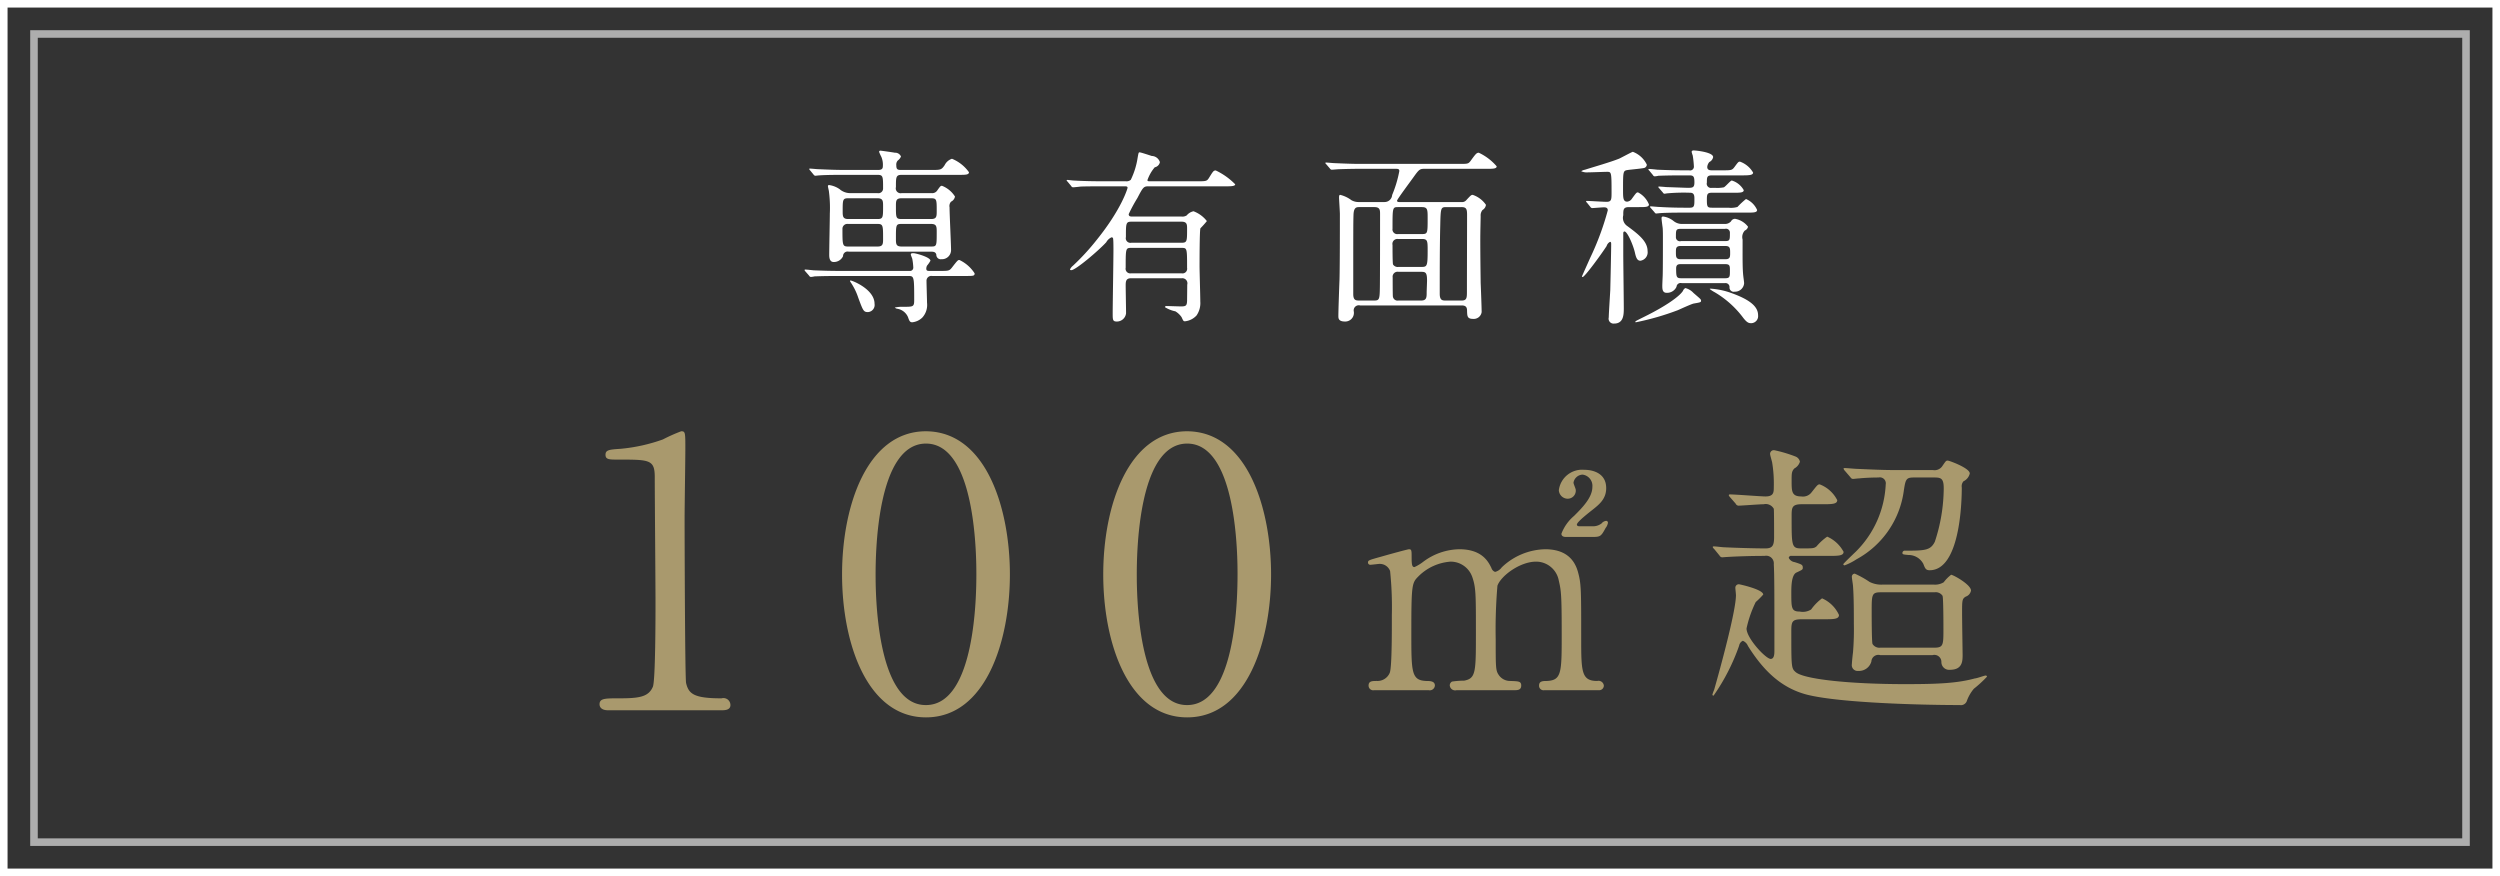
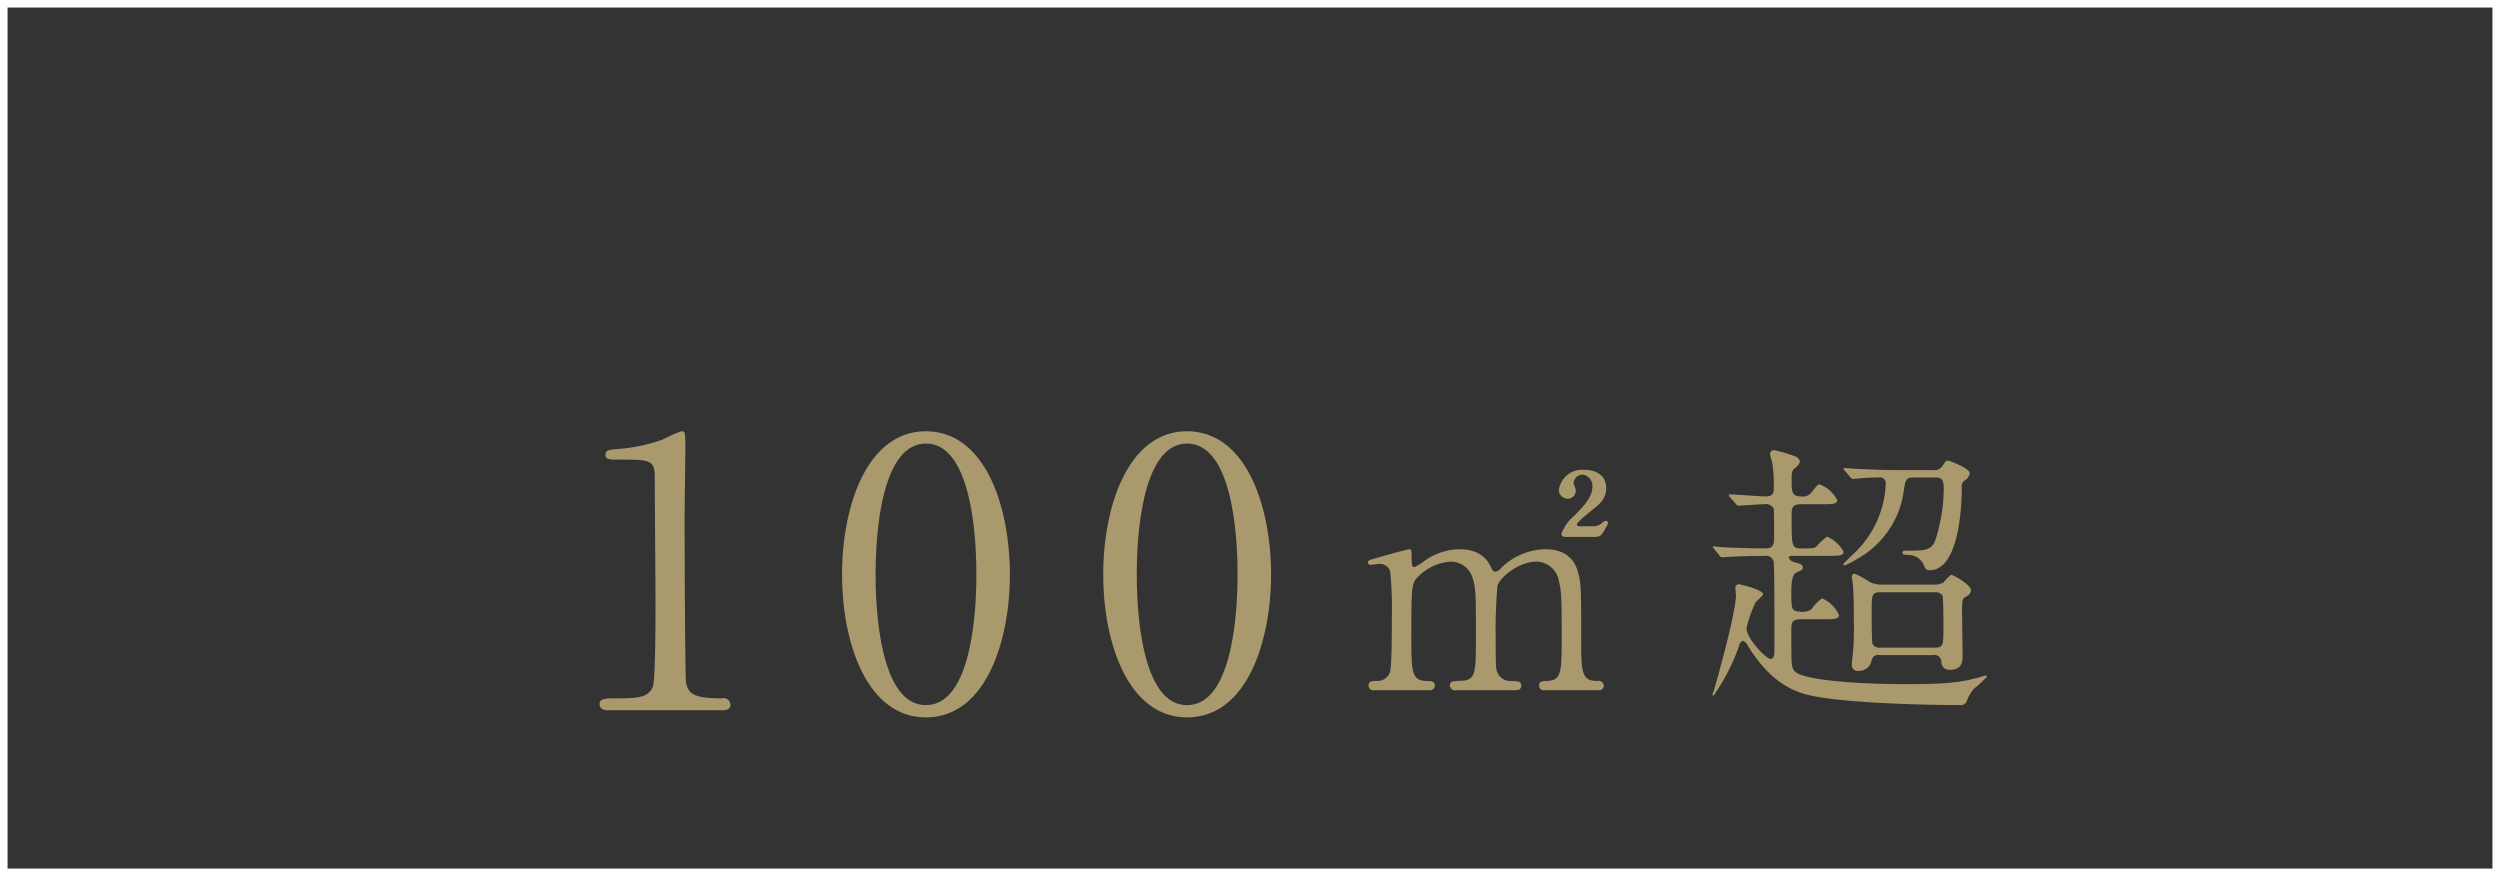
<svg xmlns="http://www.w3.org/2000/svg" id="img103_2.svg" width="331" height="116" viewBox="0 0 331 116">
  <rect x="0" y="0" width="331" height="116" fill="#333333" stroke="none" />
  <defs>
    <style>
      .cls-1, .cls-2 {
        fill: none;
        stroke: #fff;
        stroke-width: 1px;
      }

      .cls-2 {
        opacity: 0.6;
      }

      .cls-3 {
        fill: #a9996d;
      }

      .cls-3, .cls-4 {
        fill-rule: evenodd;
      }

      .cls-4 {
        fill: #fff;
      }
    </style>
  </defs>
  <rect id="長方形_4" data-name="長方形 4" class="cls-1" x="0.5" y="0.5" width="330" height="115" />
-   <rect id="長方形_5" data-name="長方形 5" class="cls-2" x="4.5" y="4.5" width="322" height="107" />
  <path id="最上階1邸" class="cls-3" d="M2328.98,2157.54c0.44,0,1.23,0,1.23-.69a0.925,0.925,0,0,0-1.18-.89c-3.66,0-4.35-.59-4.69-2.02-0.15-.55-0.2-19.51-0.2-21.79,0-1.48.1-7.85,0.1-9.18,0-2.22,0-2.37-.55-2.37a21.772,21.772,0,0,0-2.42,1.08,22.678,22.678,0,0,1-5.58,1.24c-1.53.1-2.02,0.15-2.02,0.79s0.49,0.64,1.68.64c4.15,0,4.84,0,4.84,2.32,0,2.62.1,14.13,0.1,16.5,0,1.73,0,10.42-.35,11.26-0.59,1.38-1.88,1.53-4.54,1.53-1.78,0-2.52,0-2.52.79,0,0.15.05,0.79,1.13,0.79h14.97Zm38.23-17.98c0-8.69-3.11-18.91-11.11-18.96-7.75,0-11.11,9.78-11.11,18.96,0,9.09,3.31,18.92,11.11,18.92C2364.05,2158.48,2367.21,2148.31,2367.21,2139.56Zm-4.44,0c0,2.57-.1,17.29-6.67,17.29-6.67.05-6.67-15.26-6.67-17.29,0-2.52.1-17.33,6.67-17.33C2362.77,2122.23,2362.77,2137.49,2362.77,2139.56Zm39.02,0c0-8.69-3.11-18.91-11.11-18.96-7.75,0-11.11,9.78-11.11,18.96,0,9.09,3.31,18.92,11.11,18.92C2398.63,2158.48,2401.79,2148.31,2401.79,2139.56Zm-4.44,0c0,2.57-.1,17.29-6.67,17.29-6.67.05-6.67-15.26-6.67-17.29,0-2.52.1-17.33,6.67-17.33C2397.35,2122.23,2397.35,2137.49,2397.35,2139.56Zm47.78,15.32a0.625,0.625,0,0,0,.72-0.57,0.7,0.7,0,0,0-.87-0.65c-2.13,0-2.13-1.25-2.13-5.81,0-6.39,0-7.11-.45-8.7-0.5-1.71-1.75-2.93-4.33-2.93a8.57,8.57,0,0,0-5.74,2.4,1.547,1.547,0,0,1-.88.6,0.786,0.786,0,0,1-.49-0.53c-0.38-.76-1.18-2.47-4.25-2.47a8.173,8.173,0,0,0-4.75,1.64,5.939,5.939,0,0,1-1.18.72c-0.31,0-.38-0.27-0.38-1.26,0-.91,0-1.1-0.34-1.1-0.16,0-2.25.57-3.58,0.95-1.78.5-1.86,0.5-1.86,0.84a0.306,0.306,0,0,0,.38.26c0.19,0,.99-0.11,1.14-0.11a1.446,1.446,0,0,1,1.41.95,46.381,46.381,0,0,1,.23,5.85c0,1.29.03,6.8-.27,7.6a1.757,1.757,0,0,1-1.71,1.1c-0.61,0-1.1,0-1.1.61a0.619,0.619,0,0,0,.76.61h7.18a0.681,0.681,0,0,0,.84-0.61c0-.57-0.57-0.61-1.14-0.61-1.98-.08-1.98-1.14-1.98-6.42,0-6.5.08-6.57,0.99-7.48a6.681,6.681,0,0,1,4.22-1.9,3.028,3.028,0,0,1,2.85,2.01c0.49,1.4.49,2.28,0.49,7.37,0,5.28,0,6.08-1.56,6.38a10.772,10.772,0,0,0-1.6.12,0.567,0.567,0,0,0-.3.53,0.719,0.719,0,0,0,.91.61h7.68c0.34,0,.87,0,0.87-0.61,0-.57-0.34-0.57-1.44-0.61a1.811,1.811,0,0,1-1.56-.83c-0.38-.57-0.38-0.99-0.38-4.68a68.61,68.61,0,0,1,.23-7.1c0.45-1.29,2.96-3.19,5.13-3.19a3.06,3.06,0,0,1,3,2.54c0.3,1.29.38,1.79,0.38,7.03,0,5.13,0,6.15-1.98,6.23-0.57,0-1.02.04-1.02,0.61a0.6,0.6,0,0,0,.72.61h7.14Zm-0.83-20.29c1.06,0,1.17-.04,1.78-1.18a1.489,1.489,0,0,0,.31-0.68,0.238,0.238,0,0,0-.23-0.27,0.911,0.911,0,0,0-.61.34,1.856,1.856,0,0,1-1.18.38h-1.71c-0.19,0-.38-0.04-0.38-0.23,0-.34,1.56-1.55,2.09-1.97,0.91-.72,1.79-1.45,1.79-2.85,0-2.01-1.79-2.43-2.93-2.43a3.107,3.107,0,0,0-3.34,2.7,1.188,1.188,0,0,0,1.14,1.13,1.069,1.069,0,0,0,1.1-1.17c0-.15-0.3-0.8-0.3-0.95a1.27,1.27,0,0,1,1.21-1.07,1.5,1.5,0,0,1,1.29,1.64c0,1.4-1.36,2.77-2.43,3.83a5.785,5.785,0,0,0-1.67,2.36c0,0.15.08,0.42,0.57,0.42h3.5Zm45.33,7.33a1.083,1.083,0,0,1,1.06.46c0.12,0.26.12,3.95,0.12,4.37,0,2.12,0,2.5-1.18,2.5h-7.14a1.076,1.076,0,0,1-1.07-.49c-0.11-.27-0.11-3.88-0.11-4.29,0-2.21,0-2.55,1.18-2.55h7.14Zm-0.27,8.32a0.929,0.929,0,0,1,1.18.91,1.024,1.024,0,0,0,1.14,1.03c1.67,0,1.67-1.18,1.67-2.01,0-.19-0.07-4.6-0.07-5.48,0-1.71,0-1.9.49-2.2a1.032,1.032,0,0,0,.69-0.8c0-.79-2.36-2.09-2.63-2.09a4.845,4.845,0,0,0-.98.99,2.171,2.171,0,0,1-1.33.31h-6.73a3.434,3.434,0,0,1-1.75-.35,12.974,12.974,0,0,0-1.97-1.1,0.4,0.4,0,0,0-.38.46c0,0.19.15,1.02,0.15,1.21,0.11,1.41.11,3.5,0.11,4.94a37.236,37.236,0,0,1-.11,3.8c-0.04.27-.15,1.33-0.15,1.56a0.766,0.766,0,0,0,.83.91,1.7,1.7,0,0,0,1.75-1.25,0.926,0.926,0,0,1,1.18-.84h6.91Zm0.31-23.52c0.87,0,1.18.19,1.18,1.45a22.864,22.864,0,0,1-1.18,7.06c-0.57,1.14-1.29,1.18-3.92,1.18a0.316,0.316,0,0,0-.37.27c0,0.23.07,0.23,0.79,0.3a2.21,2.21,0,0,1,1.98,1.18c0.23,0.61.34,0.84,0.83,0.84,3.96,0,4.26-8.71,4.26-10.95a0.989,0.989,0,0,1,.23-0.83,1.531,1.531,0,0,0,.83-1.03c0-.72-2.73-1.71-2.92-1.71-0.23,0-.27.08-0.69,0.69a1.236,1.236,0,0,1-1.25.57h-4.82c-1.79,0-3.35-.08-5.21-0.16-0.27,0-1.41-.11-1.67-0.11-0.08,0-.15,0-0.15.08a0.58,0.58,0,0,0,.15.26l0.76,0.88a0.4,0.4,0,0,0,.34.22c0.11,0,.65-0.07.8-0.07,0.8-.08,1.82-0.12,2.58-0.12a0.79,0.79,0,0,1,.95.91,13.409,13.409,0,0,1-3.91,8.86c-0.27.26-1.71,1.63-1.71,1.71a0.173,0.173,0,0,0,.19.15,7.988,7.988,0,0,0,1.56-.8,12.169,12.169,0,0,0,6.27-9.12c0.22-1.44.3-1.71,1.29-1.71h2.81Zm-28.5,10.34a0.421,0.421,0,0,0,.34.23c0.08,0,.46-0.04.54-0.04,1.25-.08,3.23-0.15,5.09-0.15a1.009,1.009,0,0,1,1.21,1.1c0.08,1.4.08,3.83,0.08,11.47,0,0.34,0,1.07-.49,1.07-0.65,0-3.2-2.74-3.2-4.03a15.043,15.043,0,0,1,1.22-3.5,10.272,10.272,0,0,0,.99-0.99c0-.68-3.12-1.36-3.19-1.36a0.453,0.453,0,0,0-.5.45c0,0.15.08,0.84,0.08,0.99,0,2.13-2.13,9.88-2.89,12.54a4.1,4.1,0,0,0-.23.64,0.14,0.14,0,0,0,.16.12,27.052,27.052,0,0,0,3.38-6.61,0.885,0.885,0,0,1,.49-0.65,1.245,1.245,0,0,1,.68.69c2.09,3.34,4.45,5.54,7.72,6.42,4.37,1.14,15.54,1.4,20.32,1.4a0.835,0.835,0,0,0,.92-0.49,5.271,5.271,0,0,1,.95-1.67,15.831,15.831,0,0,0,1.74-1.6,0.173,0.173,0,0,0-.19-0.15c-0.15,0-1.17.38-1.4,0.38-2.36.64-4.87,0.76-9.24,0.76-7.37,0-13.45-.65-14.51-1.6-0.57-.49-0.57-0.68-0.57-5.43,0-1.29.12-1.56,1.45-1.56h2.81c1.33,0,2.05,0,2.05-.57a4.372,4.372,0,0,0-2.24-2.2,6.592,6.592,0,0,0-1.45,1.48,2.09,2.09,0,0,1-1.52.27c-1.1,0-1.1-.5-1.1-2.51,0-.72,0-2.36.69-2.66,0.72-.34.83-0.38,0.83-0.61,0-.42-0.11-0.45-1.06-0.76a1.026,1.026,0,0,1-.8-0.57,0.309,0.309,0,0,1,.38-0.26h4.86c1.29,0,2.02,0,2.02-.54a4.533,4.533,0,0,0-2.17-2.01,7.3,7.3,0,0,0-1.41,1.29c-0.34.27-.49,0.27-2.01,0.27-1.29,0-1.29-.31-1.29-4.22,0-1.14,0-1.63,1.33-1.63h2.66c1.33,0,2.05,0,2.05-.54a4.337,4.337,0,0,0-2.32-2.09c-0.26,0-.34.12-1.06,1.03a1.42,1.42,0,0,1-1.37.57c-1.29,0-1.29-.68-1.29-2.05,0-.99,0-1.29.38-1.67a1.5,1.5,0,0,0,.72-0.88,0.936,0.936,0,0,0-.57-0.68,17.945,17.945,0,0,0-2.81-.84,0.489,0.489,0,0,0-.57.5c0,0.15.23,0.91,0.27,1.1a17.292,17.292,0,0,1,.22,3.27c0,0.68,0,1.25-1.1,1.25-0.64,0-3.99-.27-4.71-0.27a0.13,0.13,0,0,0-.15.12,0.771,0.771,0,0,0,.15.23l0.76,0.87a0.464,0.464,0,0,0,.34.27c0.46,0,2.85-.19,3.38-0.19a1.226,1.226,0,0,1,1.33.6c0.04,0.23.04,3.16,0.04,3.73,0,1.1-.19,1.52-1.14,1.52-1.44,0-4.06-.08-5.47-0.15-0.19,0-1.14-.12-1.37-0.12a0.15,0.15,0,0,0-.15.08,0.573,0.573,0,0,0,.19.26Z" transform="translate(-2233.5 -2063.5)" />
-   <path id="オンリーワンの特別感をお届けする" class="cls-4" d="M2352.89,2089.07a0.648,0.648,0,0,1-.77-0.8c0-1.32,0-1.62.77-1.62h7.55c0.9,0,1.35,0,1.35-.35a5.166,5.166,0,0,0-2.25-1.78,1.661,1.661,0,0,0-.97.85c-0.43.63-.55,0.63-1.73,0.63h-4.1c-0.45,0-.57-0.13-0.57-0.63a0.778,0.778,0,0,1,.2-0.62,1.262,1.262,0,0,0,.42-0.53,0.831,0.831,0,0,0-.82-0.5c-0.23-.05-1.8-0.27-1.88-0.27a0.165,0.165,0,0,0-.2.15,6.108,6.108,0,0,0,.3.67,2.68,2.68,0,0,1,.2,1.23c0,0.35-.17.5-0.6,0.5h-4.55c-1.17,0-2.2-.05-3.42-0.1-0.15,0-.92-0.08-1.1-0.08-0.05,0-.07,0-0.07.05a0.25,0.25,0,0,0,.1.18l0.47,0.57a0.31,0.31,0,0,0,.23.15c0.07,0,.45-0.05.52-0.05,0.32-.02.98-0.07,3.17-0.07h4.5c0.78,0,.78.17,0.78,1.82a0.62,0.62,0,0,1-.75.6h-3.63a2.129,2.129,0,0,1-1.37-.52,3.183,3.183,0,0,0-1.4-.55,0.14,0.14,0,0,0-.15.17c0,0.08.1,0.5,0.12,0.6a16.95,16.95,0,0,1,.13,3c0,0.78-.08,4.6-0.08,5.47,0,0.23,0,.95.58,0.95a1.338,1.338,0,0,0,1.25-.77,0.6,0.6,0,0,1,.75-0.6h10.87c0.43,0,.65.07,0.73,0.4a0.583,0.583,0,0,0,.67.6,1.209,1.209,0,0,0,1.28-1.18c0-.82-0.2-4.79-0.2-5.69a0.856,0.856,0,0,1,.2-0.75,0.93,0.93,0,0,0,.52-0.68,3.59,3.59,0,0,0-1.72-1.42c-0.18,0-.23.05-0.65,0.65a0.8,0.8,0,0,1-.75.32h-3.93Zm-3.2.68c0.73,0,.73.4,0.73,1.05,0,1.47,0,1.7-.73,1.7h-3.9c-0.72,0-.72-0.4-0.72-1.05,0-1.48,0-1.7.72-1.7h3.9Zm0,3.4c0.73,0,.73.22,0.73,1.95,0,0.67,0,1.04-.73,1.04h-3.9c-0.75,0-.75-0.17-0.75-2.39a0.645,0.645,0,0,1,.73-0.6h3.92Zm3.18,2.99c-0.75,0-.75-0.35-0.75-1.07,0-1.8,0-1.92.75-1.92h3.9c0.75,0,.75.37,0.75,1.09,0,1.83,0,1.9-.75,1.9h-3.9Zm0-3.64c-0.75,0-.75-0.18-0.75-1.68,0-.72,0-1.07.75-1.07h3.9c0.75,0,.75.17,0.75,1.67,0,0.73,0,1.08-.75,1.08h-3.9Zm-6.73,8.14c-0.05,0-.1,0-0.1.05a0.464,0.464,0,0,0,.1.2,8.221,8.221,0,0,1,1,2.05c0.63,1.7.7,1.88,1.28,1.88a0.945,0.945,0,0,0,.87-1.1C2349.29,2101.84,2346.47,2100.69,2346.14,2100.64Zm10.43-1.27c-0.23,0-.43,0-0.43-0.3a0.942,0.942,0,0,1,.1-0.4,3.978,3.978,0,0,0,.45-0.65c0-.48-1.97-1-2.25-1-0.3,0-.35.07-0.35,0.17s0.18,0.5.2,0.6a8.13,8.13,0,0,1,.13,1.13,0.435,0.435,0,0,1-.5.45h-9.28c-1.17,0-2.19-.03-3.42-0.08-0.17-.02-0.92-0.1-1.1-0.1a0.081,0.081,0,0,0-.1.08,0.635,0.635,0,0,0,.1.15l0.5,0.57a0.325,0.325,0,0,0,.23.18,3.673,3.673,0,0,0,.52-0.08c0.23,0,.95-0.05,3.15-0.05h9.22c0.78,0,.8.03,0.8,3.15,0,0.93-.1.93-1.45,0.93a4.508,4.508,0,0,0-1.12.1,0.618,0.618,0,0,0,.27.15,1.869,1.869,0,0,1,1.48,1.12c0.17,0.5.25,0.68,0.57,0.68a2.227,2.227,0,0,0,1.33-.63,2.484,2.484,0,0,0,.62-1.95c0-.27-0.07-2.47-0.07-2.87a0.638,0.638,0,0,1,.75-0.68h4.3c1.19,0,1.32,0,1.32-.35a4.836,4.836,0,0,0-2.02-1.77c-0.2,0-.28.1-0.98,1-0.35.45-.47,0.45-1.62,0.45h-1.35Zm33.4,0.97a0.673,0.673,0,0,1,.72.85c0,0.33-.02,1.93-0.02,2.15-0.03.6-.13,0.73-0.78,0.73-0.3,0-1.67-.05-1.95-0.05a0.17,0.17,0,0,0-.2.15,4.148,4.148,0,0,0,1.38.55,2.664,2.664,0,0,1,.82.77c0.23,0.5.25,0.55,0.45,0.55a2.429,2.429,0,0,0,1.53-.77,2.881,2.881,0,0,0,.5-1.85c0-.75-0.1-3.98-0.1-4.65,0-.6,0-4.83.12-5.05a11.693,11.693,0,0,0,.85-0.95,4.037,4.037,0,0,0-1.77-1.3,1.611,1.611,0,0,0-.9.55,1.046,1.046,0,0,1-.7.15h-6.5c-0.23,0-.48,0-0.48-0.32a21.044,21.044,0,0,1,1.15-2.13c0.73-1.4.83-1.55,1.43-1.55h10.17c0.75,0,1.35,0,1.35-.27a8.958,8.958,0,0,0-2.57-1.83c-0.3,0-.35.1-0.9,0.98-0.28.45-.4,0.45-1.55,0.45h-6.3c-0.15,0-.3,0-0.3-0.15a5.259,5.259,0,0,1,.97-1.7,0.857,0.857,0,0,0,.68-0.68,1.157,1.157,0,0,0-1.08-.82c-0.4-.13-1.45-0.48-1.6-0.48s-0.15.08-.27,0.73a10.122,10.122,0,0,1-.9,2.9,0.818,0.818,0,0,1-.65.2h-3.23c-1.17,0-2.55-.03-3.72-0.1-0.12,0-.67-0.08-0.8-0.08a0.091,0.091,0,0,0-.1.08,0.32,0.32,0,0,0,.1.12l0.5,0.6a0.3,0.3,0,0,0,.25.18c0.15,0,.88-0.08,1.03-0.1,0.89-.03,1.92-0.03,2.62-0.03h3.2c0.2,0,.37,0,0.37.2,0,0.05-.75,2.75-4.07,6.87a30.7,30.7,0,0,1-3.17,3.45,1.258,1.258,0,0,0-.38.48c0,0.1.13,0.1,0.18,0.1,0.55,0,3.57-2.55,4.62-3.7a1.488,1.488,0,0,1,.7-0.65c0.2,0,.22.18,0.22,0.32,0.03,0.2.03,1.18,0.03,1.4,0,1.33-.1,7.13-0.1,8.33,0,0.87,0,1.1.55,1.1a1.222,1.222,0,0,0,1.22-1.1c0-.58-0.05-3.15-0.05-3.68,0-.55.05-0.95,0.7-0.95h6.73Zm-6.68-4.7a0.613,0.613,0,0,1-.72-0.75c0-1.84,0-2.04.75-2.04h6.62c0.73,0,.73.4,0.73,0.92,0,1.7,0,1.87-.75,1.87h-6.63Zm-0.05,4.05a0.62,0.62,0,0,1-.7-0.75c0-2.6,0-2.62.78-2.62h6.6c0.75,0,.75,0,0.75,2.65a0.618,0.618,0,0,1-.73.72h-6.7Zm43.8,4.25c0.7,0,.7.43,0.7,0.83,0.03,0.57.03,0.95,0.78,0.95a1.055,1.055,0,0,0,1.15-.9c0-.55-0.1-3.23-0.13-3.85-0.02-1.53-.05-3.9-0.05-5.77,0-1.08.05-2.8,0.05-3.1a1.11,1.11,0,0,1,.25-0.8,0.92,0.92,0,0,0,.45-0.68,3.454,3.454,0,0,0-1.75-1.32c-0.2,0-.27.07-0.87,0.72a0.712,0.712,0,0,1-.63.23h-8.22c-0.1,0-.3,0-0.3-0.18s1.87-2.67,2.22-3.17c0.68-.95.8-1.05,1.4-1.05h8.25c0.82,0,1.32,0,1.32-.33a7.1,7.1,0,0,0-2.37-1.8c-0.32,0-.47.25-1.12,1.13-0.28.35-.38,0.35-1.5,0.35h-13.08c-0.85,0-1.82-.03-3.39-0.1-0.18,0-.95-0.08-1.13-0.08a0.091,0.091,0,0,0-.1.08,1.127,1.127,0,0,0,.1.12l0.5,0.58a0.339,0.339,0,0,0,.25.17c0.15,0,.85-0.07,1.03-0.07,0.94-.03,1.89-0.05,2.62-0.05h4.8c0.32,0,.5.02,0.5,0.3a15.571,15.571,0,0,1-.95,3.17,1,1,0,0,1-1,.93h-3.43a1.87,1.87,0,0,1-.97-0.25,4.1,4.1,0,0,0-1.47-.7c-0.13,0-.16.12-0.16,0.37,0,0.23.11,1.83,0.11,2.18,0,2.09,0,6.74-.05,8.69-0.03.68-.15,4.03-0.15,4.8,0,0.28,0,.73.87,0.73a1.146,1.146,0,0,0,1.17-1.35,0.672,0.672,0,0,1,.83-0.78h13.47Zm-13.6-.65c-0.45,0-.77-0.05-0.77-0.87,0-8.42,0-9.37.03-10.37,0.02-1.03.32-1.13,0.74-1.13h2.03c0.72,0,.75.38,0.75,0.88,0,1.12,0,9.17-.03,9.97-0.02,1.4-.12,1.52-0.75,1.52h-2Zm8.28-3.8c0.55,0,.72.15,0.72,1.15,0,0.25-.05,1.35-0.05,1.58,0,0.62,0,1.07-.72,1.07h-3a0.626,0.626,0,0,1-.75-0.52c-0.03-.18-0.03-2.2-0.03-2.53a0.658,0.658,0,0,1,.78-0.75h3.05Zm0.05-4.35c0.75,0,.75.28,0.75,1.58,0,2-.08,2.12-0.8,2.12h-3.05a0.732,0.732,0,0,1-.73-0.32c-0.07-.15-0.07-2.15-0.07-2.58a0.656,0.656,0,0,1,.72-0.8h3.18Zm-3.18-.65a0.623,0.623,0,0,1-.72-0.72c0-2.82,0-2.85.75-2.85h3.12c0.78,0,.78.33,0.78,1.48,0,2.02,0,2.09-.8,2.09h-3.13Zm8.4-3.57c0.65,0,.75.25,0.75,1.03,0,1.59-.02,8.69-0.02,10.12,0,0.82,0,1.22-.68,1.22h-2.2c-0.4,0-.72-0.07-0.72-0.9,0-2.8,0-6.35.07-9.07,0.05-2.37.08-2.4,0.85-2.4h1.95Zm29.3,2.23a1.776,1.776,0,0,1-1.2-.38,2.768,2.768,0,0,0-1.37-.6c-0.18,0-.23.05-0.23,0.25s0.13,1.1.15,1.28c0.03,0.37.03,0.87,0.03,1.42,0,1,0,4.1-.03,4.9-0.02.45-.05,1.15-0.05,1.3,0,0.42,0,.95.58,0.95a1.371,1.371,0,0,0,1.3-.8,0.546,0.546,0,0,1,.7-0.48h5.7a0.524,0.524,0,0,1,.62.53,0.559,0.559,0,0,0,.68.6,1.21,1.21,0,0,0,1.25-1.1c0-.23-0.08-0.7-0.1-0.9-0.13-1.08-.1-2.58-0.1-4.9a1.247,1.247,0,0,1,.3-1.2,0.717,0.717,0,0,0,.42-0.5,2.755,2.755,0,0,0-1.72-1.05,0.6,0.6,0,0,0-.53.33,1.037,1.037,0,0,1-.82.35h-5.58Zm5.65,2.92c0.63,0,.63.32,0.63,0.92,0,0.5,0,.83-0.63.83h-5.92c-0.63,0-.63-0.33-0.63-0.93,0-.5,0-0.82.63-0.82h5.92Zm-0.05-2.27a0.513,0.513,0,0,1,.65.52c0,0.95,0,1.1-.65,1.1h-5.82a0.528,0.528,0,0,1-.68-0.53c0-.95,0-1.09.68-1.09h5.82Zm0,4.67c0.65,0,.65.22,0.65,0.87,0,0.8,0,1-.65,1h-5.77c-0.65,0-.7-0.15-0.7-1.3,0-.55.32-0.57,0.67-0.57h5.8Zm-1.75-10.1a0.56,0.56,0,0,1-.65-0.7c0-.72,0-0.95.7-0.95h3.8c1,0,1.62,0,1.62-.37a3.278,3.278,0,0,0-1.74-1.45c-0.2,0-.25.07-0.73,0.72-0.32.43-.45,0.43-1.6,0.43h-1.35c-0.27,0-.65,0-0.65-0.45a1.143,1.143,0,0,1,.28-0.65,0.912,0.912,0,0,0,.5-0.65c0-.65-2.25-0.88-2.58-0.88a0.229,0.229,0,0,0-.27.18,4.507,4.507,0,0,0,.15.5,13.251,13.251,0,0,1,.15,1.4,0.5,0.5,0,0,1-.63.55h-0.77c-1.18,0-2.2-.03-3.43-0.08-0.15-.02-0.92-0.1-1.1-0.1a0.091,0.091,0,0,0-.1.08,0.7,0.7,0,0,0,.13.15l0.47,0.57a0.325,0.325,0,0,0,.23.18,3.117,3.117,0,0,0,.52-0.08c0.25,0,.98-0.05,3.15-0.05h0.95c0.55,0,.65.18,0.65,0.93,0,0.67-.22.72-0.85,0.72-0.22,0-2.7-.1-2.92-0.1-0.13-.02-0.78-0.07-0.9-0.07-0.08,0-.1,0-0.1.05a0.222,0.222,0,0,0,.1.17l0.5,0.58a0.255,0.255,0,0,0,.22.15c0.05,0,.3-0.05.35-0.05a24.045,24.045,0,0,1,3.05-.08c0.55,0,.55.45,0.55,0.83,0,0.9,0,1.15-.62,1.15h-0.63c-1.17,0-2.2-.03-3.42-0.1-0.18,0-.95-0.08-1.13-0.08a0.06,0.06,0,0,0-.07.05,0.25,0.25,0,0,0,.1.18l0.5,0.57a0.253,0.253,0,0,0,.2.15c0.07,0,.45-0.05.55-0.05,0.22-.02.95-0.07,3.15-0.07h8.32c0.88,0,1.35,0,1.35-.35a2.779,2.779,0,0,0-1.47-1.45,10.829,10.829,0,0,0-1.13,1.05,3.045,3.045,0,0,1-1.2.1h-2.17c-0.6,0-.68-0.1-0.68-1.03,0-.72.03-0.95,0.65-0.95h2.9c0.83,0,1.33,0,1.33-.35a2.712,2.712,0,0,0-1.58-1.27c-0.17,0-.85.82-1.05,0.9a4.283,4.283,0,0,1-1.17.07h-0.43Zm-9.67,2.55c0.87,0,1.35,0,1.35-.35a3.088,3.088,0,0,0-1.45-1.6c-0.2,0-.25.08-0.8,0.83a0.853,0.853,0,0,1-.63.4c-0.55,0-.55-0.53-0.55-1.6,0-2.48,0-2.5.68-2.6,0.35-.05,2.02-0.2,2.17-0.28a0.473,0.473,0,0,0,.3-0.42,3.37,3.37,0,0,0-1.85-1.7c-0.1,0-1.52.77-1.8,0.9-1.25.5-3.29,1.07-4.54,1.47a1.272,1.272,0,0,0-.5.2,1.8,1.8,0,0,0,.92.15c0.4,0,2.15-.07,2.5-0.07,0.57,0,.6.02,0.6,2.67,0,1,0,1.3-.67,1.3-0.43,0-2.25-.12-2.63-0.12a0.057,0.057,0,0,0-.07.05,0.224,0.224,0,0,0,.1.17l0.47,0.58a0.31,0.31,0,0,0,.23.15c0.17,0,1.32-.1,1.55-0.1,0.27,0,.52.05,0.52,0.4a36.3,36.3,0,0,1-2.32,6.27c-0.25.57-.75,1.67-1.1,2.47,0,0.05.02,0.08,0.1,0.08,0.27,0,2.52-3.08,3.17-4.1a0.908,0.908,0,0,1,.45-0.55c0.15,0,.15.17,0.15,0.32,0,0.88-.1,5.35-0.12,6.08-0.03.57-.2,3.15-0.2,3.6a0.655,0.655,0,0,0,.72.82c1.27,0,1.27-1.25,1.27-2.05,0-1.07-.07-6.07-0.07-7.1v-2.79c0-.16.05-0.25,0.17-0.25,0.38,0,1.2,1.92,1.4,2.92,0.15,0.65.33,0.95,0.7,0.95a1.125,1.125,0,0,0,.95-1.28c0-1.3-1.25-2.25-2.67-3.3a1.312,1.312,0,0,1-.55-1.44c0-.75,0-1.08.77-1.08h1.28Zm12.32,11.4a9.834,9.834,0,0,0-2.77-.6c-0.08,0-.15,0-0.15.05a4.587,4.587,0,0,0,.65.42,12.8,12.8,0,0,1,3.7,3.28c0.57,0.77.82,0.82,1.15,0.82a0.935,0.935,0,0,0,.9-1.05C2466.27,2104.29,2465.57,2103.32,2462.79,2102.32Zm-5.07-.03a2.183,2.183,0,0,0-1.08-.65,0.7,0.7,0,0,0-.32.38c-0.5.77-2.35,2.05-5.08,3.4-1.2.6-1.22,0.6-1.22,0.7a0.057,0.057,0,0,0,.07.05,35.436,35.436,0,0,0,5.55-1.6c0.3-.13,1.75-0.8,2.1-0.88,0.88-.15.98-0.17,0.98-0.37S2458.62,2103.07,2457.72,2102.29Z" transform="translate(-2233.5 -2063.5)" />
</svg>